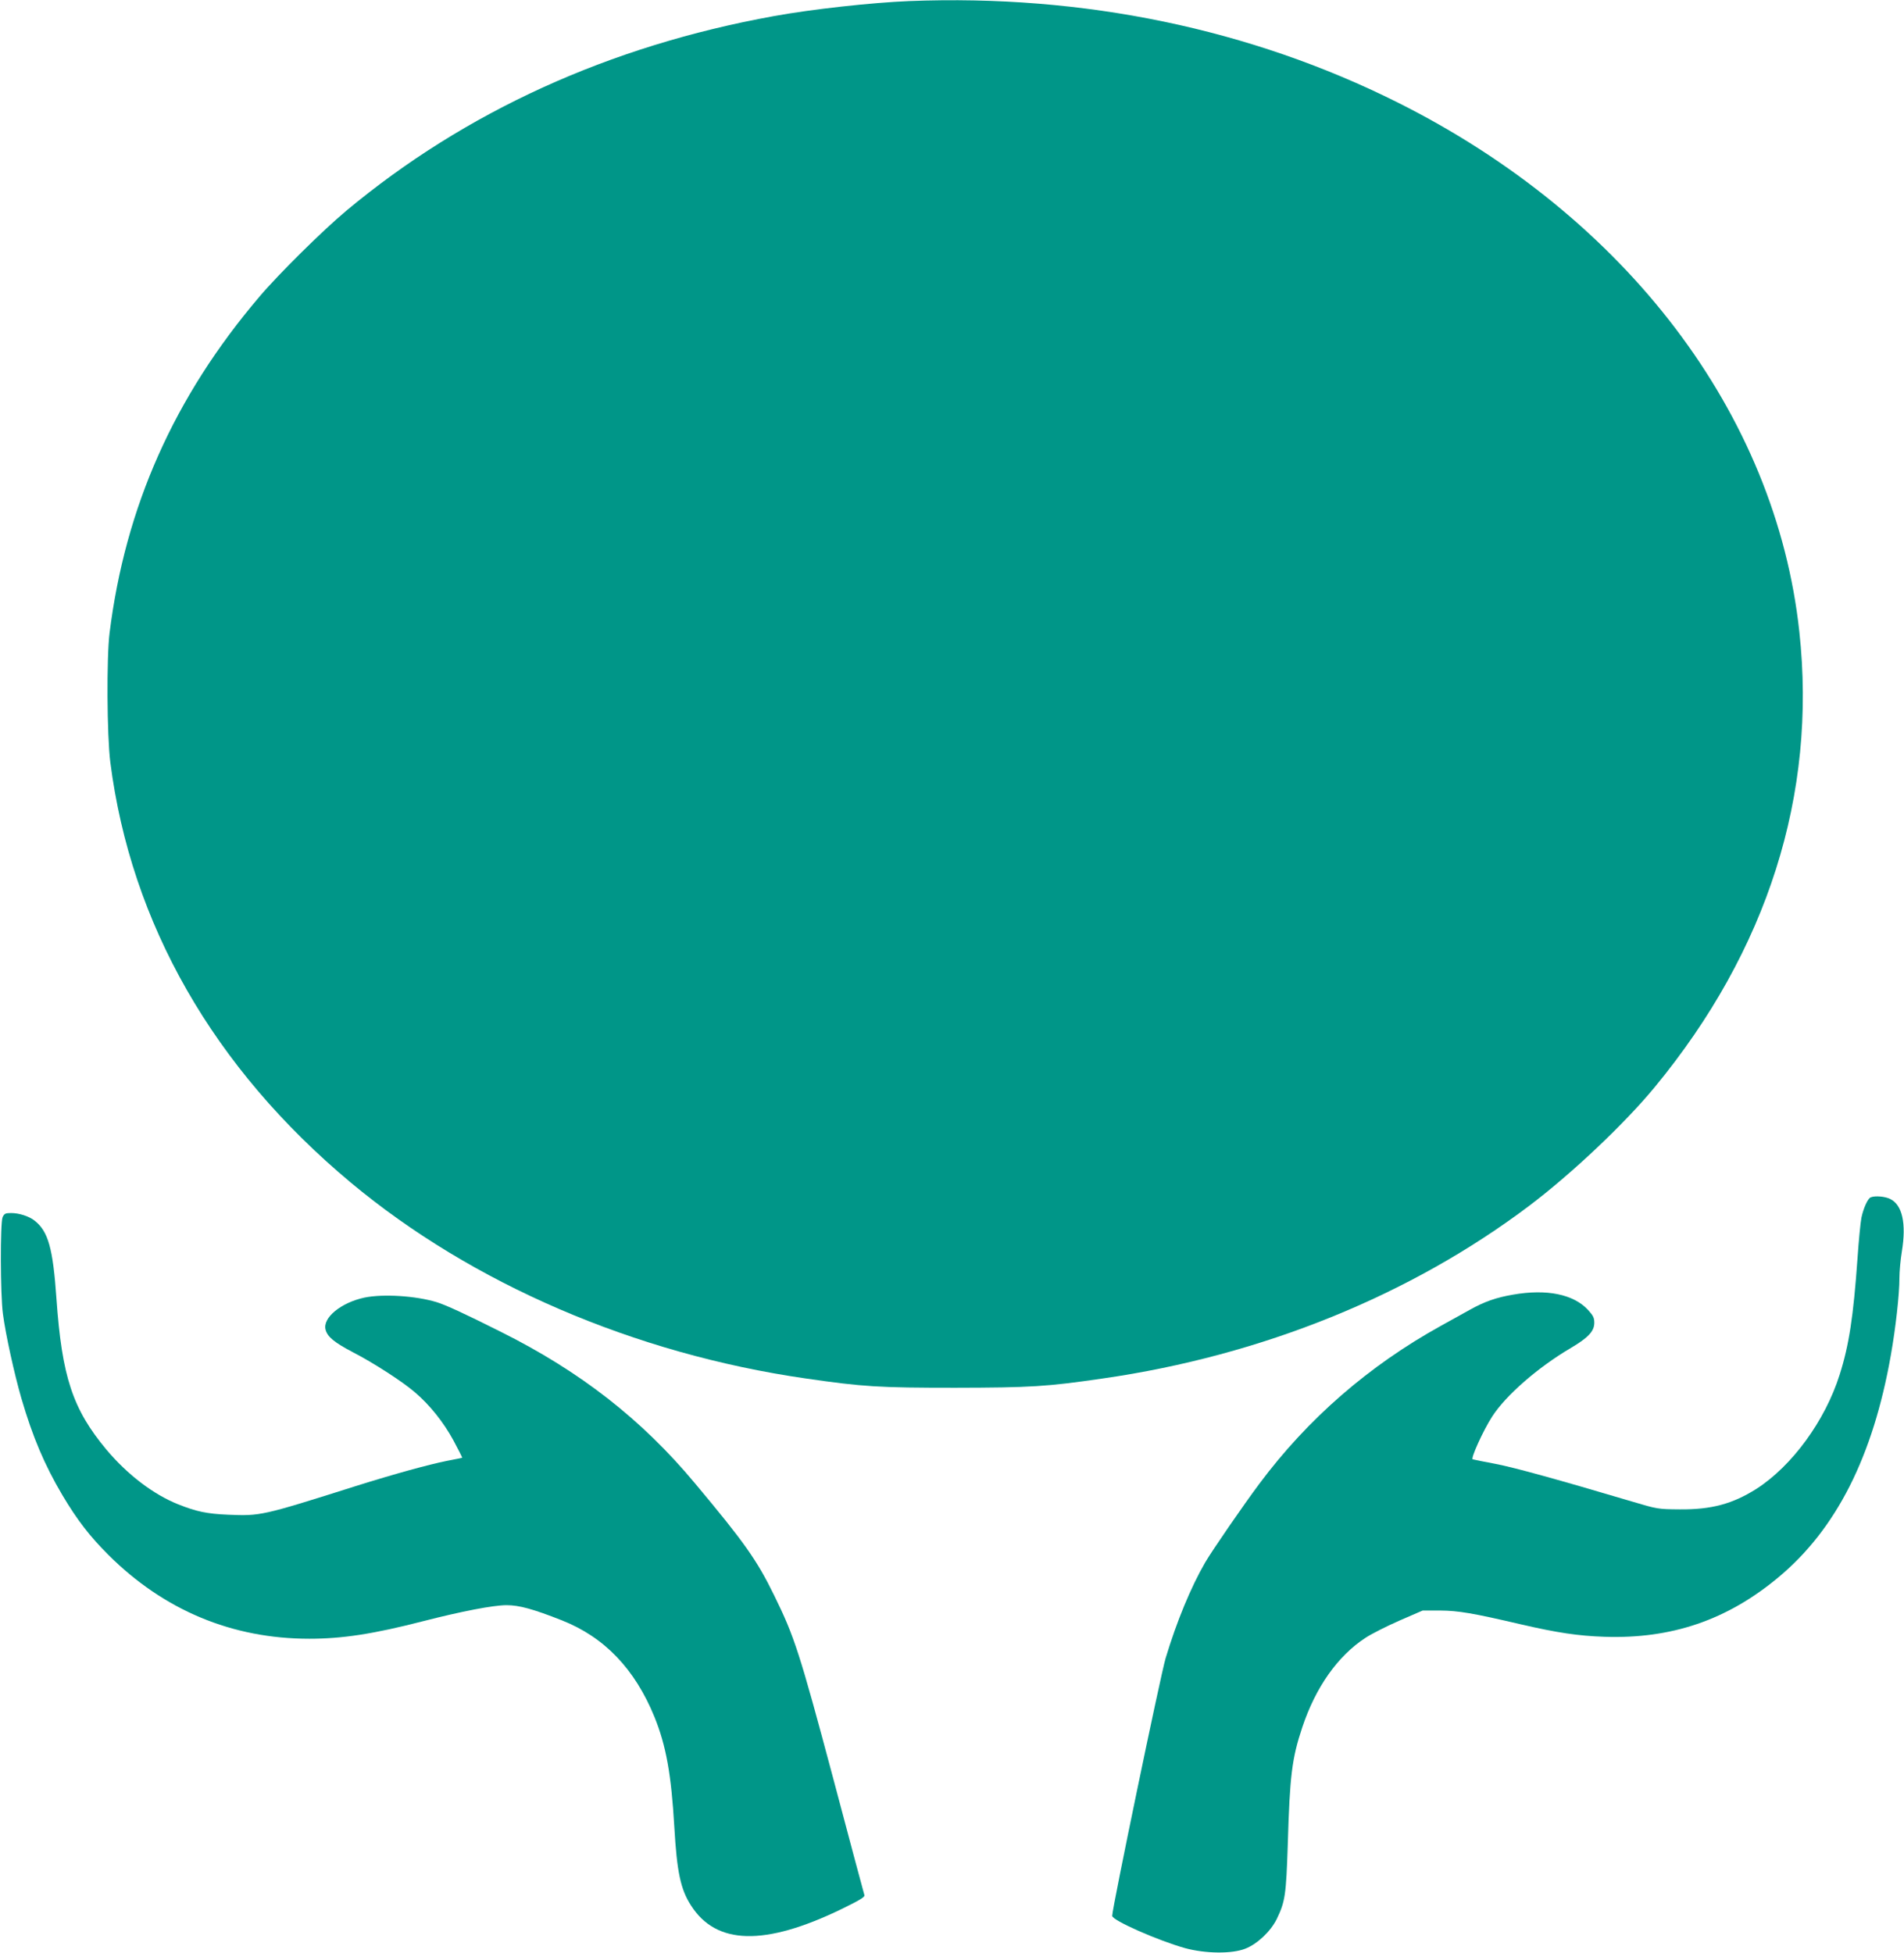
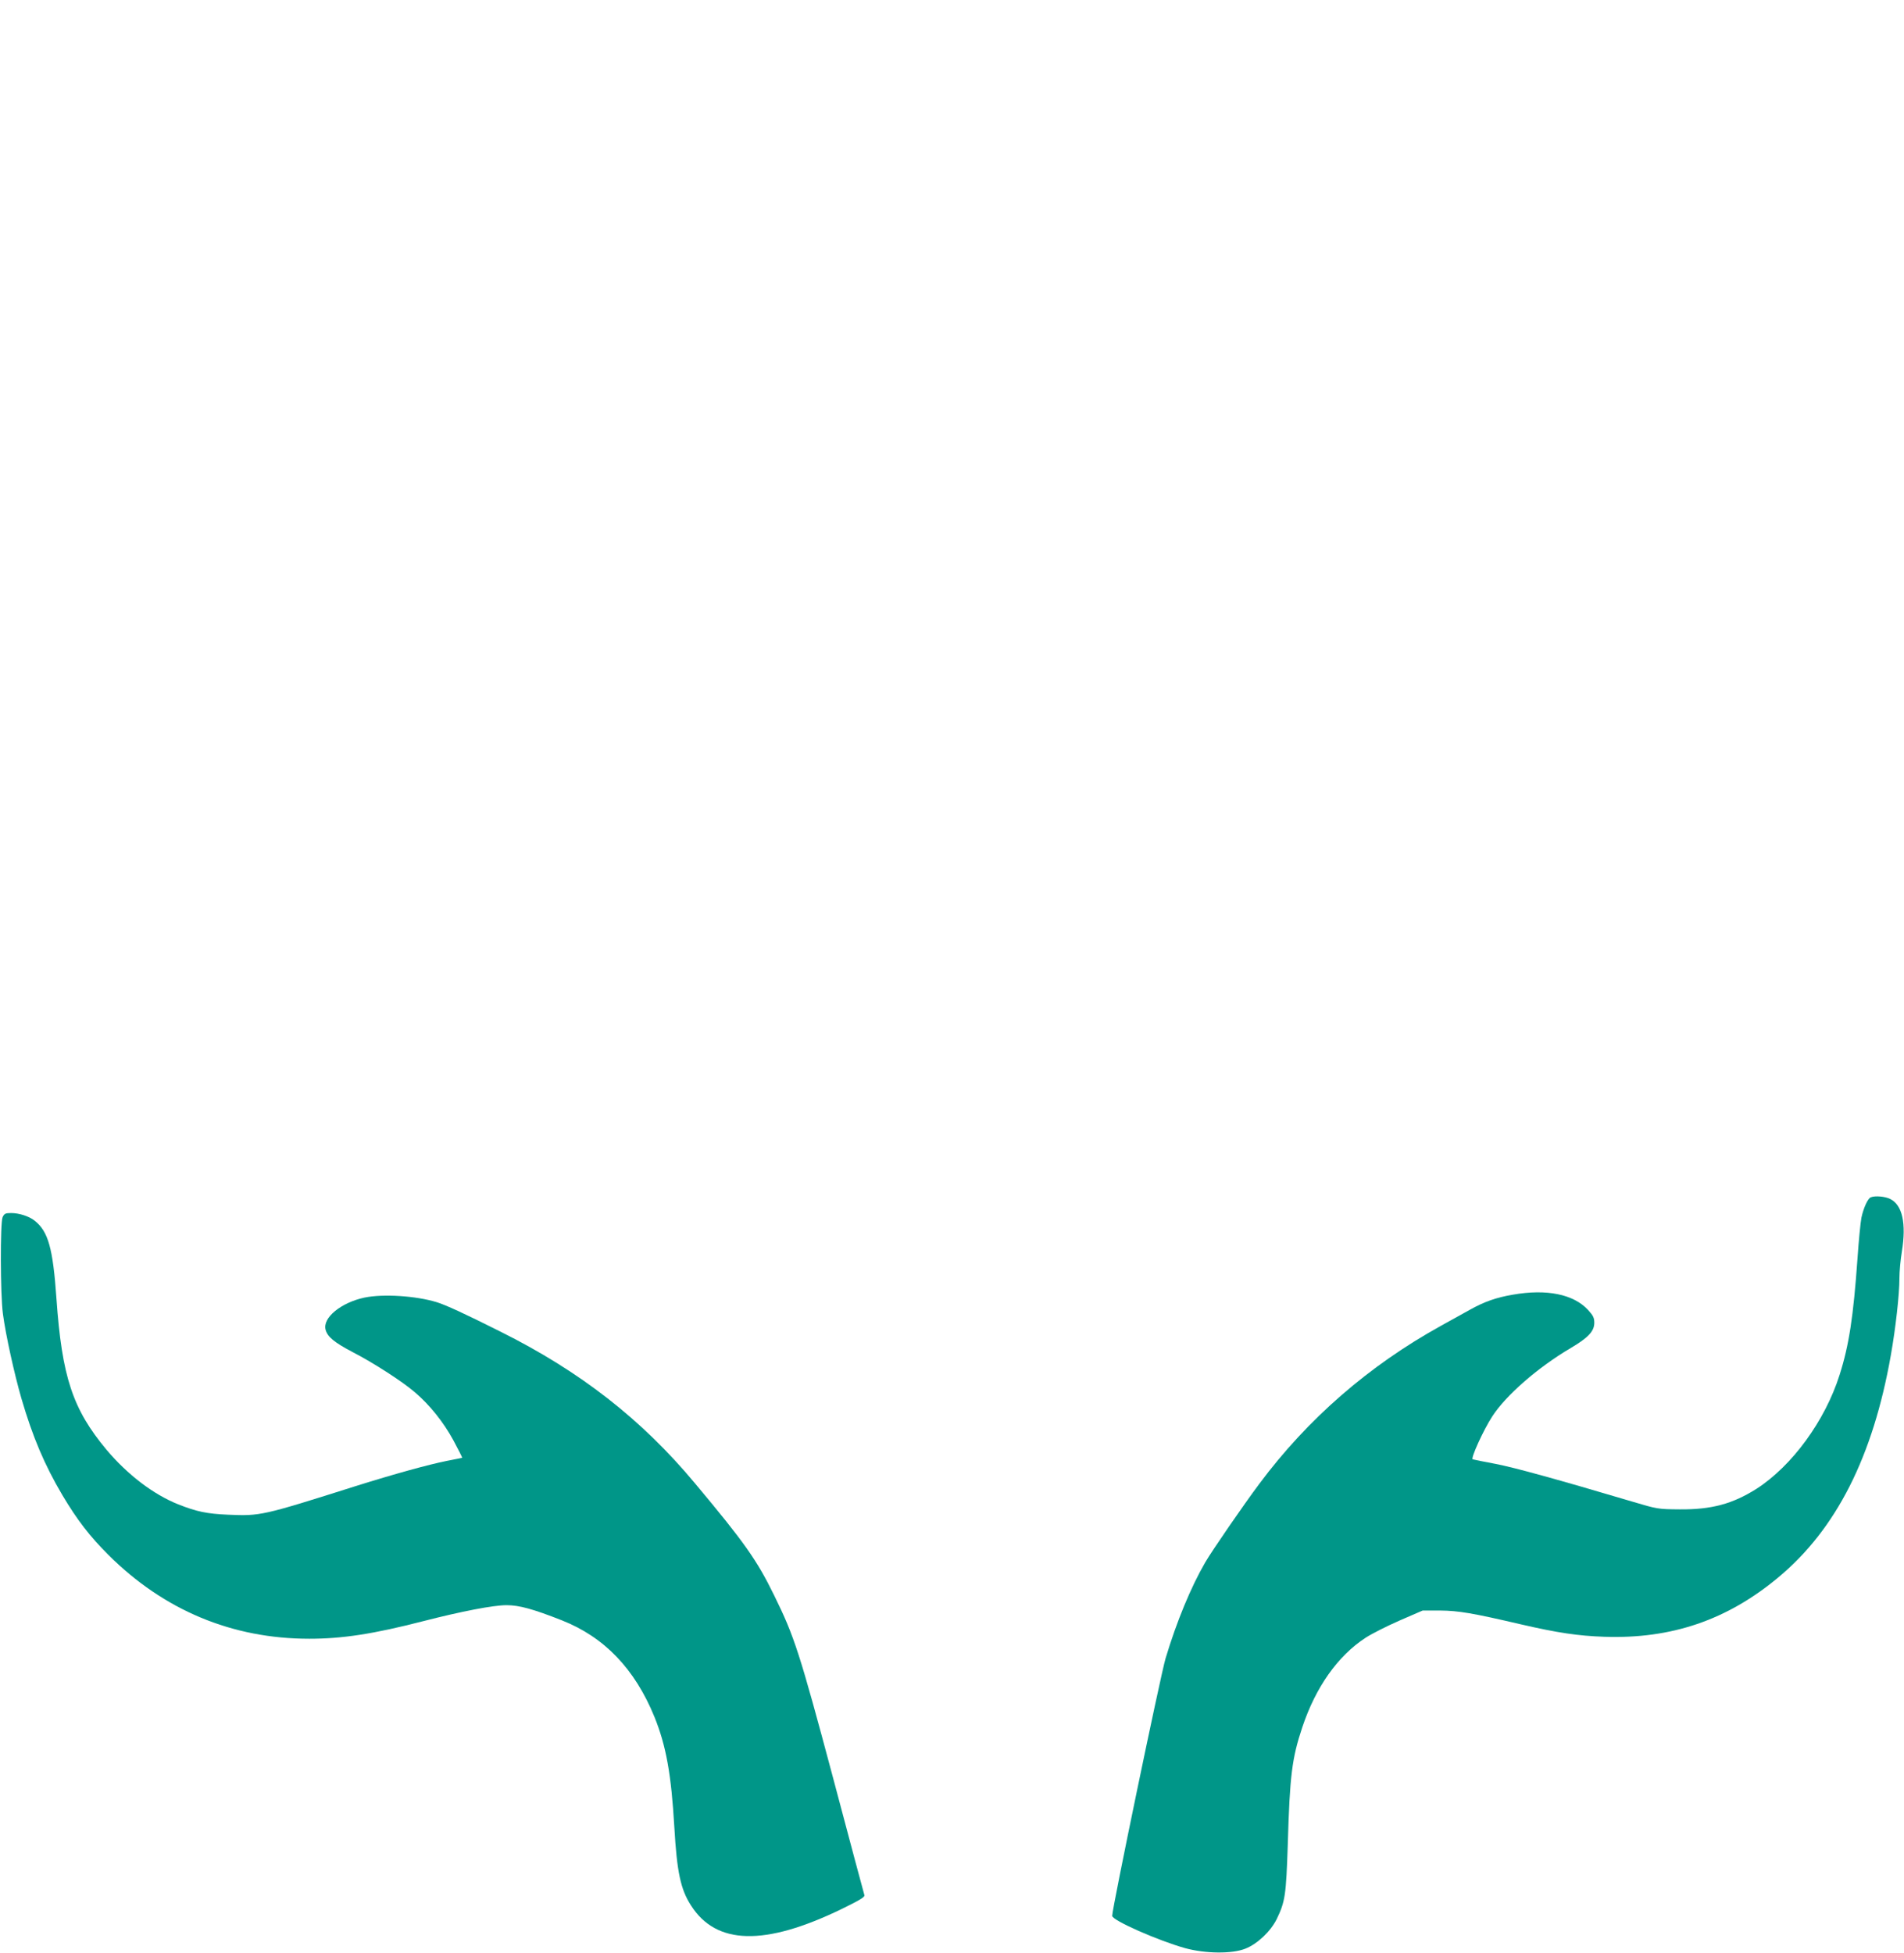
<svg xmlns="http://www.w3.org/2000/svg" version="1.0" width="1248pt" height="1280pt" viewBox="0 0 1248 1280" preserveAspectRatio="xMidYMid meet">
  <g transform="translate(0,1280) scale(0.1,-0.1)" fill="#009688" stroke="none">
-     <path d="M5960 12793 c-246 -10 -638 -53 -890 -99 -1076 -195 -2020 -625 -2800 -1275 -152 -127 -444 -415 -570 -564 -559 -657 -879 -1377 -982 -2205 -20 -163 -17 -670 5 -845 135 -1058 677 -2005 1577 -2756 794 -662 1859 -1121 2980 -1283 379 -55 481 -61 980 -61 497 1 600 7 970 61 1042 150 2016 545 2794 1132 278 210 624 537 822 777 739 896 1064 1918 948 2985 -154 1427 -1135 2719 -2634 3469 -964 482 -2057 709 -3200 664z" />
    <path d="M12262 4953 c-19 -7 -48 -71 -61 -133 -6 -30 -18 -152 -26 -270 -27 -379 -55 -565 -117 -760 -95 -301 -312 -598 -546 -748 -155 -98 -294 -136 -502 -134 -144 1 -147 2 -315 52 -485 144 -768 222 -892 246 -76 14 -143 28 -150 30 -15 4 69 190 128 281 90 139 300 322 514 448 115 68 155 110 155 166 0 32 -7 47 -41 84 -95 103 -271 139 -493 100 -111 -19 -186 -46 -280 -98 -41 -23 -128 -71 -193 -107 -471 -261 -871 -608 -1189 -1035 -104 -139 -309 -437 -354 -514 -95 -164 -187 -387 -260 -629 -33 -111 -350 -1638 -350 -1688 0 -30 303 -163 479 -212 133 -36 307 -38 394 -3 79 31 165 113 205 193 56 116 62 157 73 493 13 448 27 561 95 765 88 263 232 467 414 586 41 27 143 78 225 114 l150 65 115 0 c120 -1 214 -17 531 -91 238 -55 372 -75 545 -81 439 -15 804 109 1140 389 380 316 621 792 738 1458 31 175 56 396 56 503 0 42 7 121 16 175 30 184 3 305 -76 344 -33 17 -100 23 -128 11z" />
    <path d="M17 4823 c-16 -38 -15 -505 2 -633 18 -137 75 -395 121 -554 75 -256 152 -437 269 -635 97 -163 179 -269 301 -391 364 -363 811 -550 1318 -550 215 0 419 31 745 115 253 65 461 105 547 105 83 0 174 -25 362 -99 279 -110 479 -318 608 -634 76 -188 110 -375 130 -722 17 -294 41 -408 110 -514 165 -258 482 -266 983 -24 119 58 156 80 153 92 -3 9 -96 356 -206 771 -218 816 -253 925 -386 1195 -113 231 -195 347 -519 734 -348 418 -753 734 -1275 994 -233 117 -359 175 -418 193 -138 42 -351 55 -473 30 -154 -33 -275 -132 -255 -210 12 -47 57 -84 177 -147 136 -70 325 -192 409 -264 96 -82 186 -194 251 -313 33 -62 60 -114 58 -116 -2 -1 -47 -10 -99 -20 -120 -24 -349 -87 -600 -166 -613 -194 -623 -196 -835 -187 -139 6 -206 20 -327 68 -163 65 -333 195 -470 358 -222 266 -292 478 -328 991 -23 330 -54 440 -143 510 -36 29 -102 50 -154 50 -38 0 -45 -4 -56 -27z" />
  </g>
</svg>